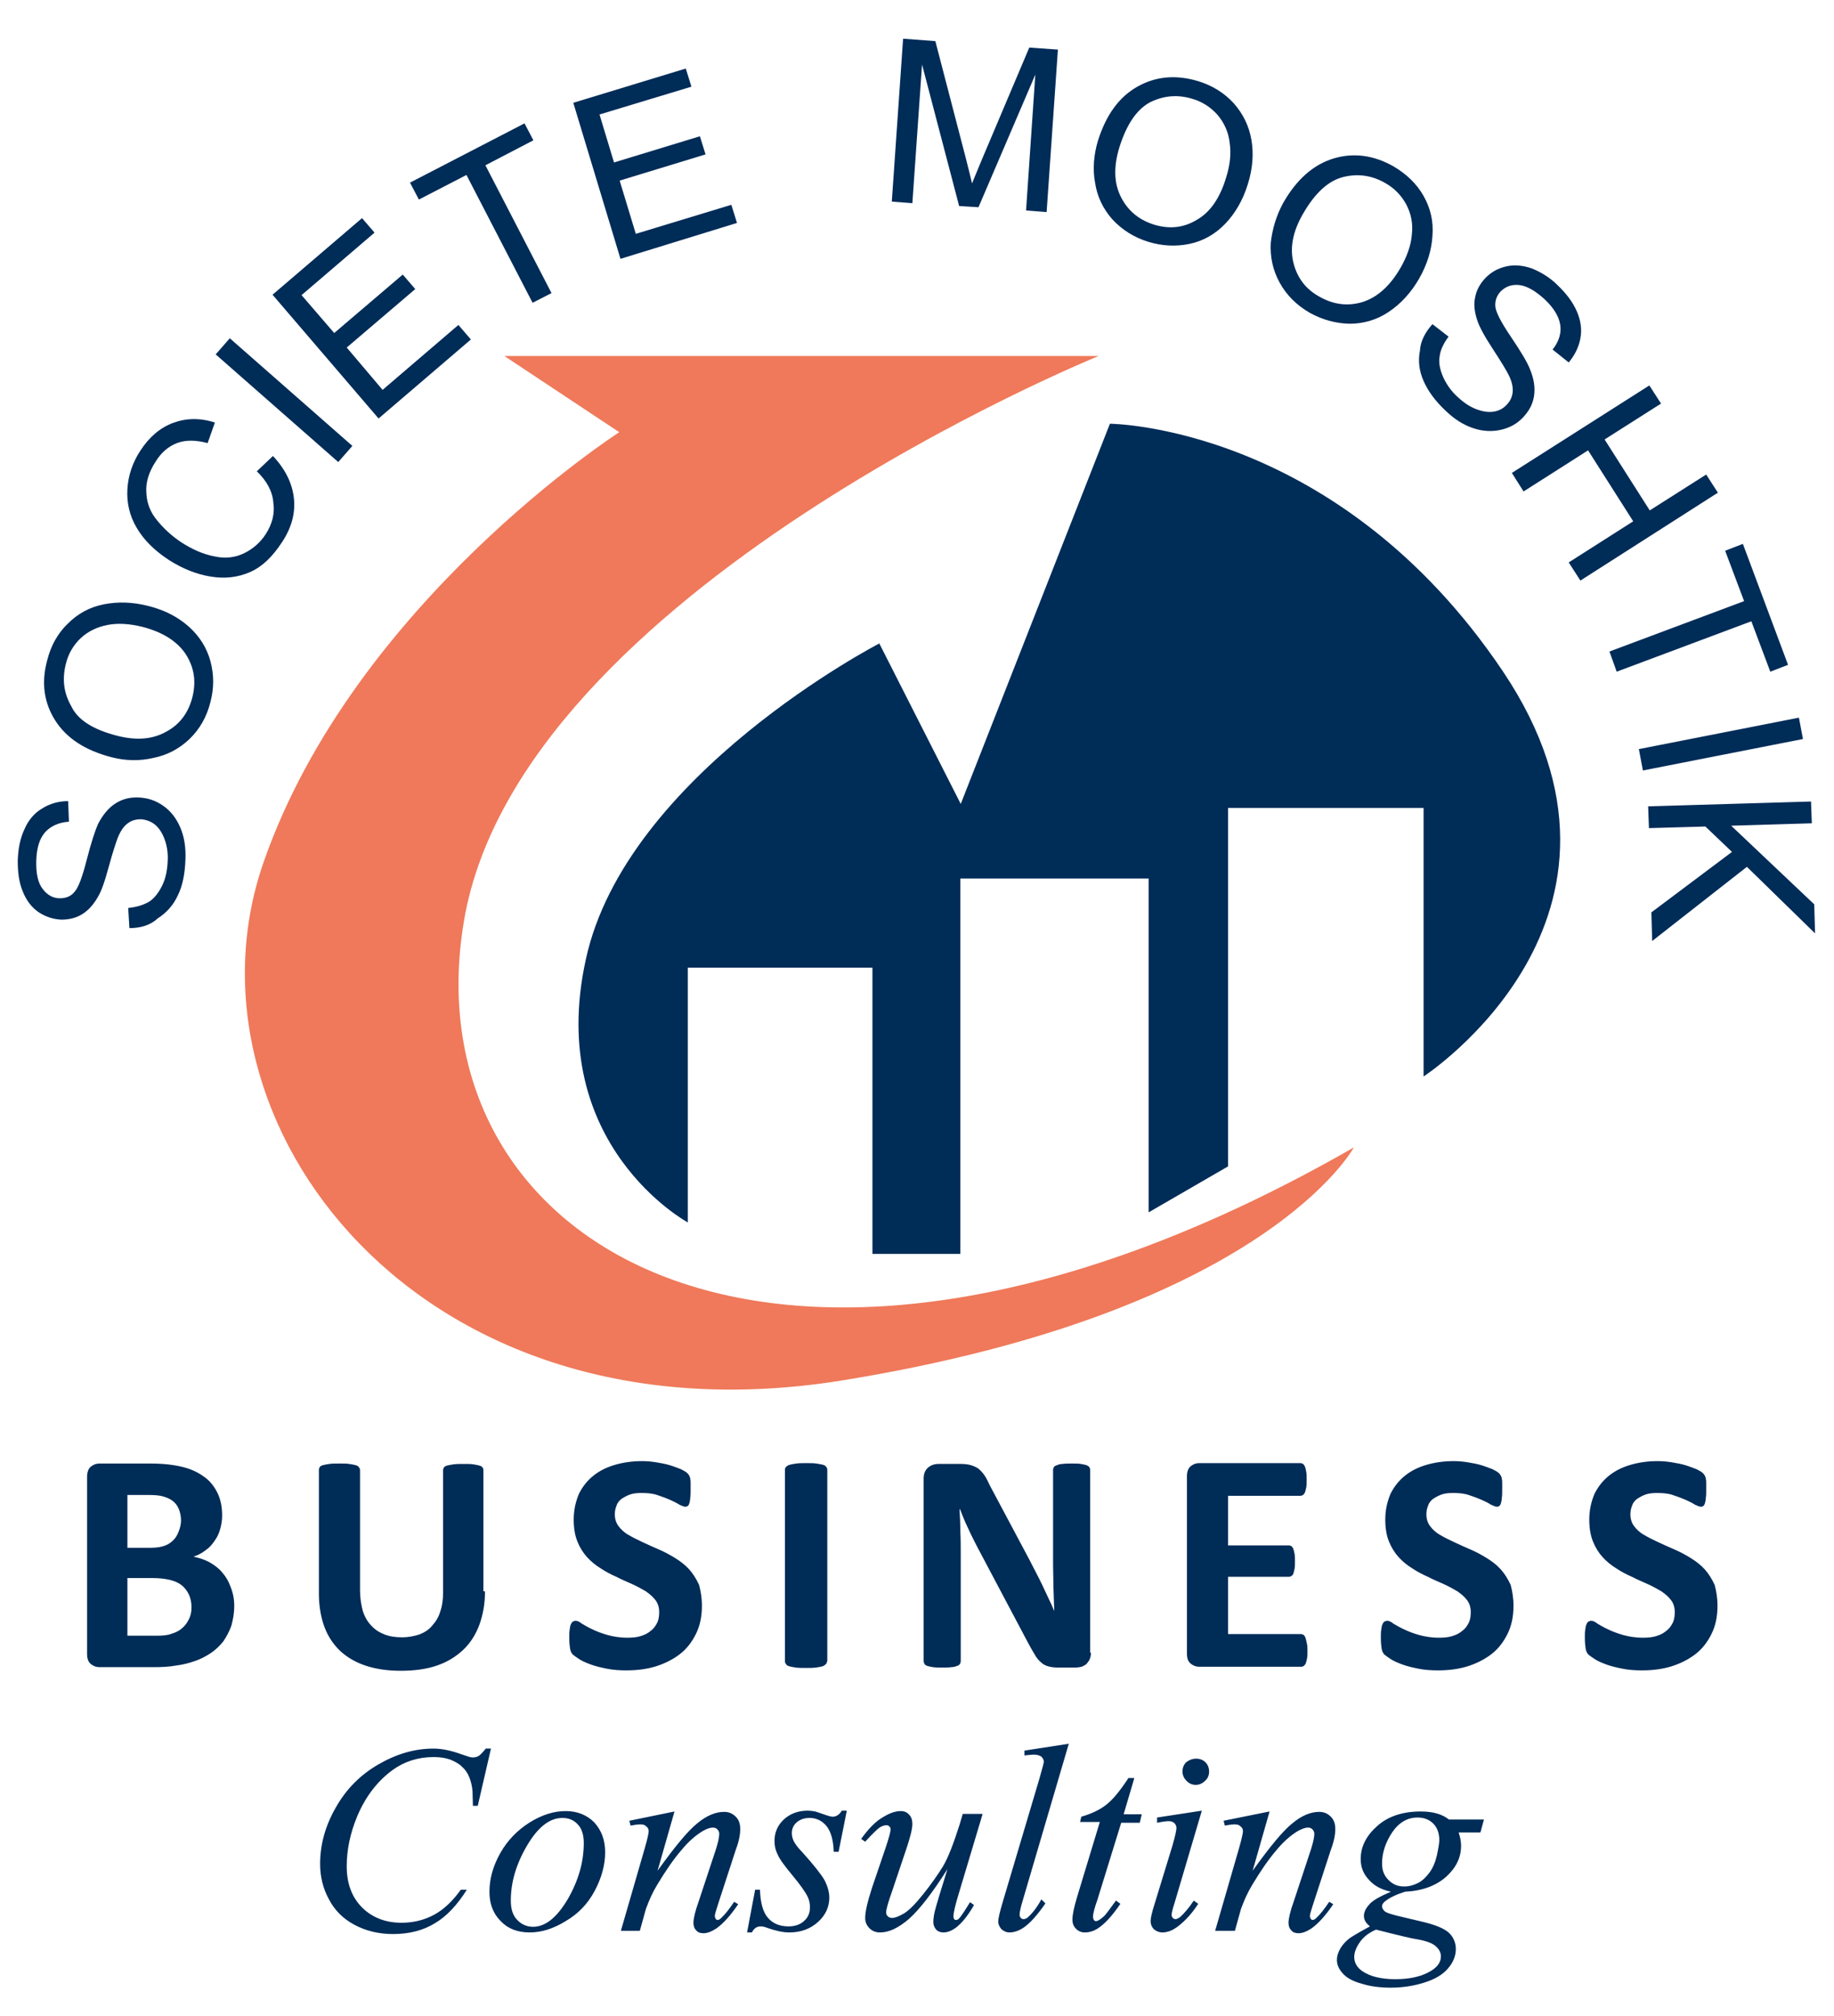
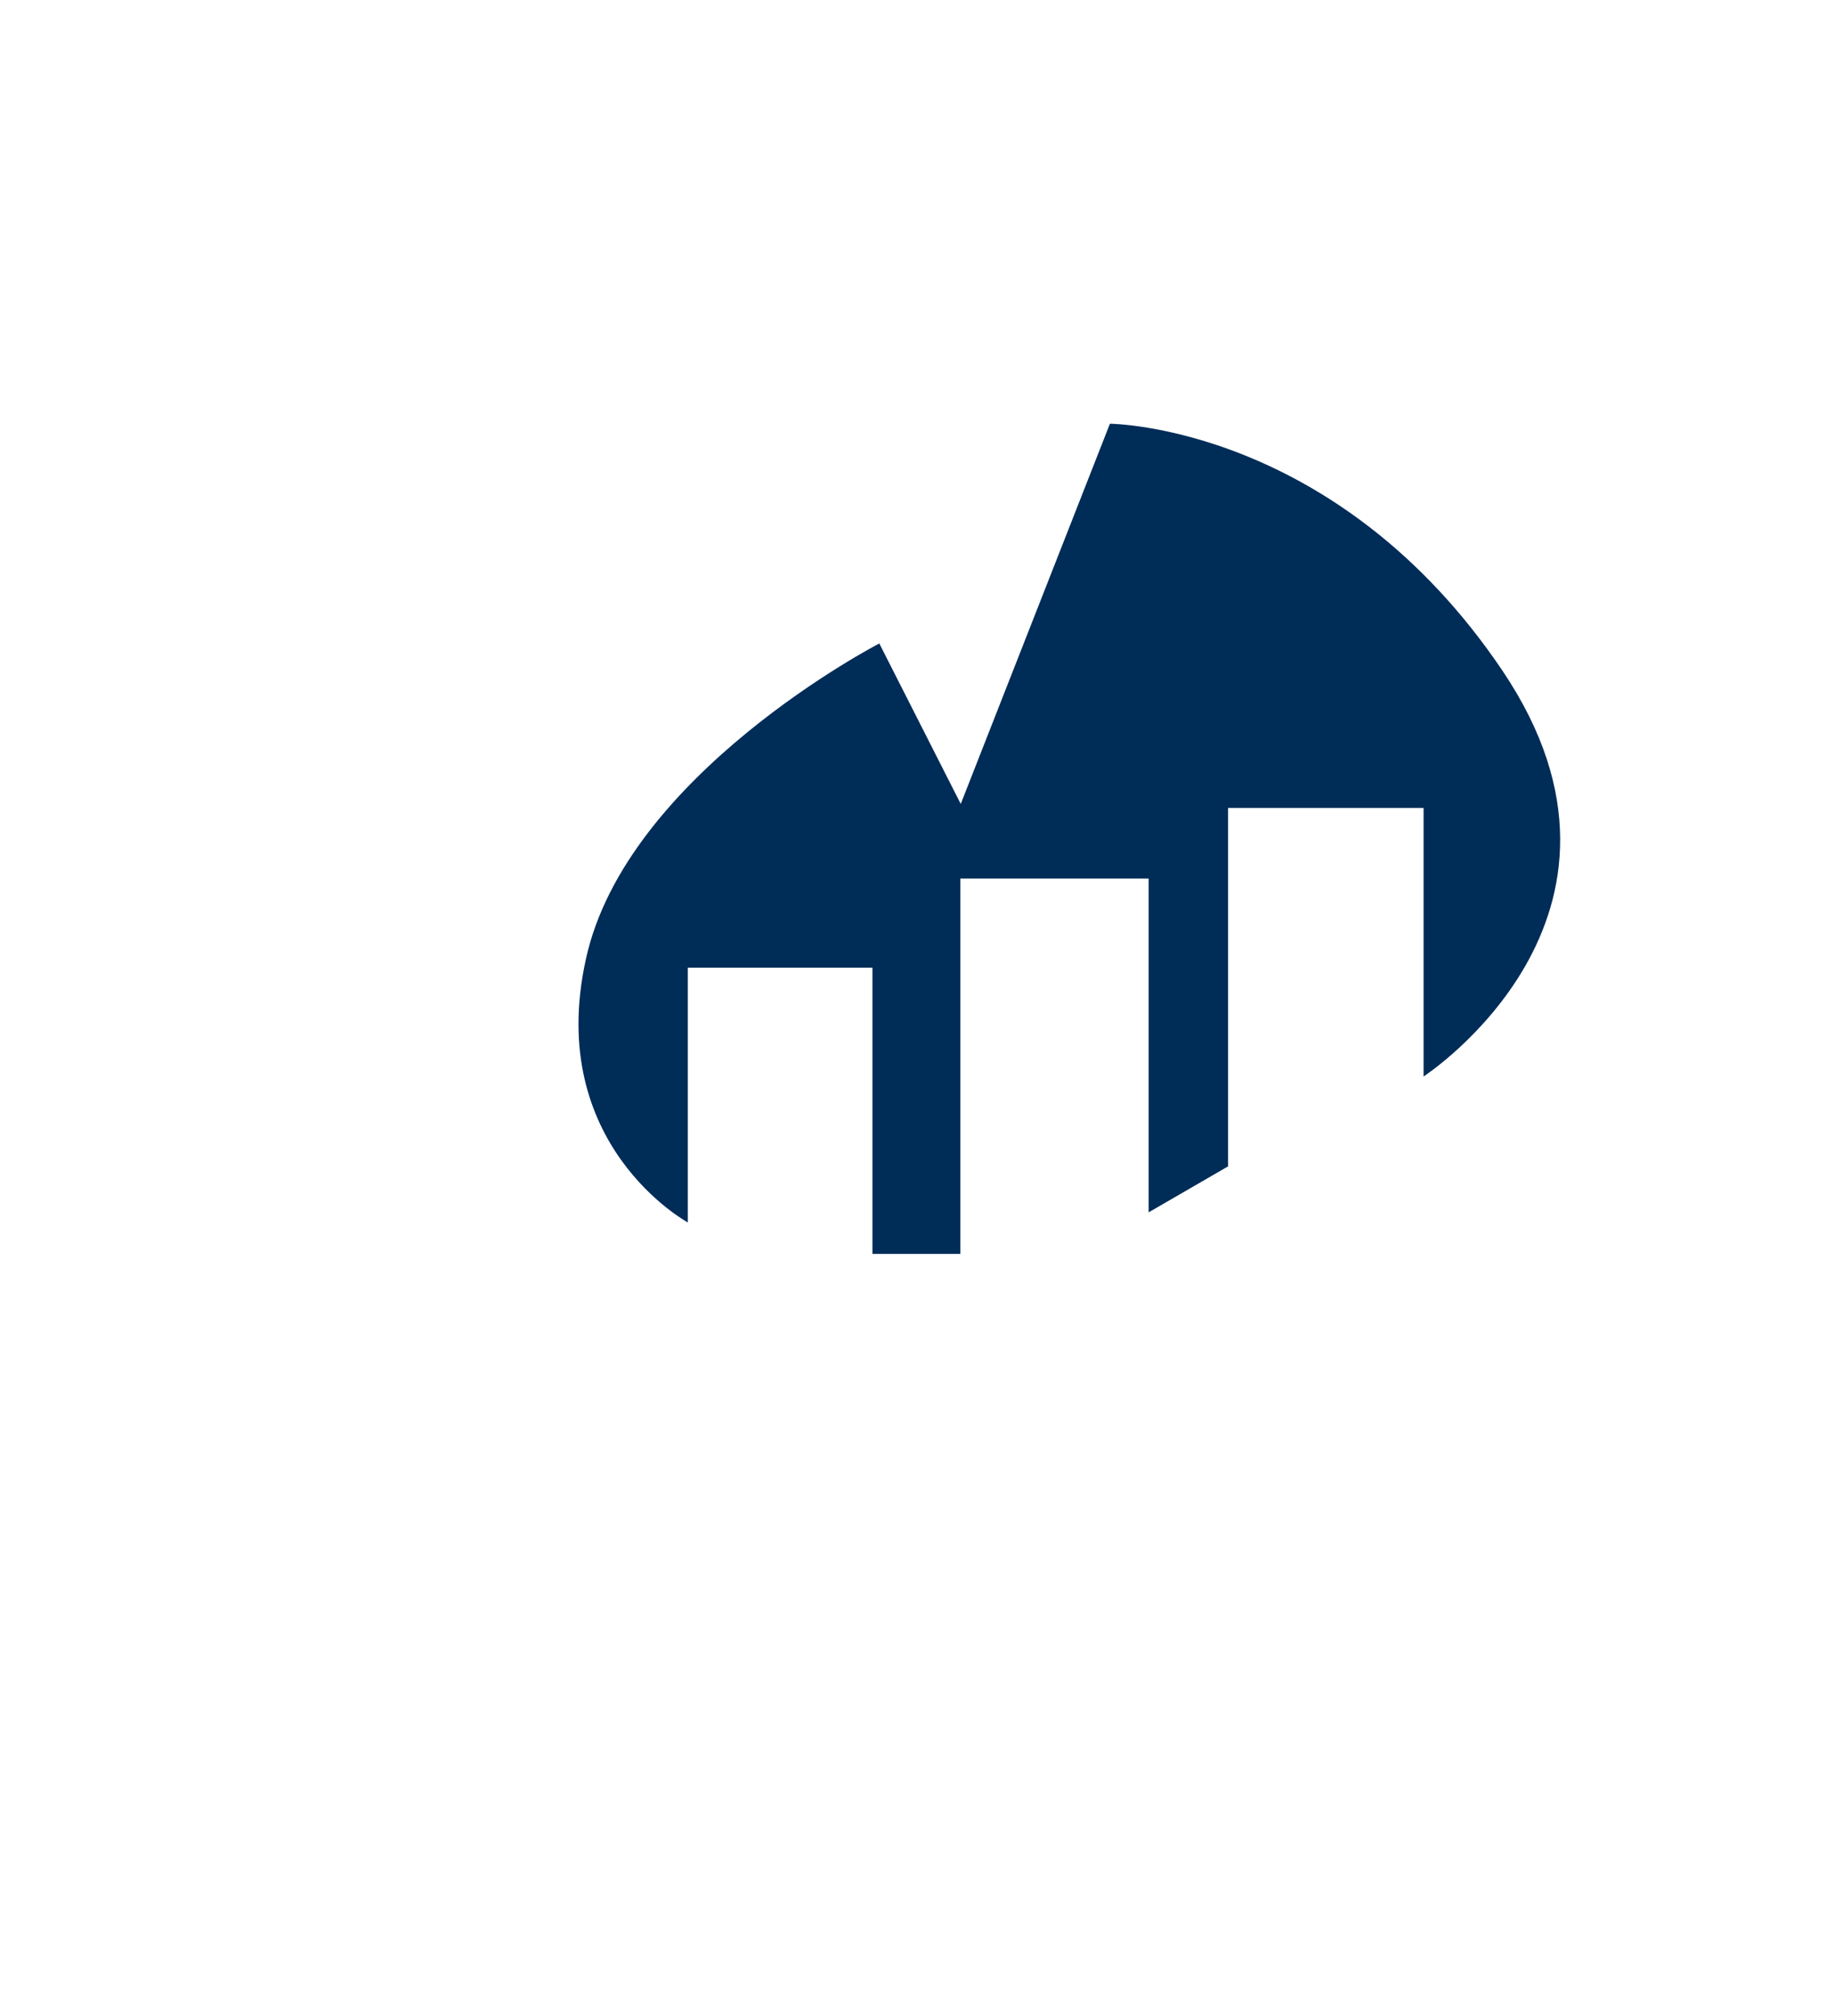
<svg xmlns="http://www.w3.org/2000/svg" version="1.1" id="Layer_1" x="0px" y="0px" viewBox="0 0 454.9 500" style="enable-background:new 0 0 454.9 500;" xml:space="preserve">
  <style type="text/css">
	.st0{fill-rule:evenodd;clip-rule:evenodd;fill:#002C58;}
	.st1{fill-rule:evenodd;clip-rule:evenodd;fill:#EF795A;}
	.st2{fill:#002C58;}
</style>
  <path class="st0" d="M170.6,303.2V240h45.8v71h21.8v-93.1h46.7v82.8l19.7-11.4v-88.9h48.5v66.6c0,0,60.7-39.5,19.6-100.6  c-41.1-61-97.4-61.3-97.4-61.3l-37,94.3l-20.2-39.8c0,0-62.9,32.5-72.8,78.4C135.2,284,170.6,303.2,170.6,303.2" />
-   <path class="st1" d="M125.1,88.3h147.4c0,0-143.5,58.3-157.4,140c-13.9,81.7,79.2,137.5,220.7,56.3c0,0-21.9,40.8-127,57.8  C103.7,359.3,42.9,278.1,65.4,213.8c22.4-64.3,88.2-106.6,88.2-106.6L125.1,88.3z" />
-   <path class="st2" d="M426,398.3c0,2.7-0.5,5-1.5,7c-1,2-2.3,3.7-4,5c-1.7,1.3-3.7,2.3-5.9,3c-2.3,0.7-4.7,1-7.3,1  c-1.7,0-3.3-0.1-4.8-0.4c-1.5-0.3-2.8-0.6-3.9-1c-1.1-0.4-2.1-0.8-2.9-1.3c-0.8-0.5-1.3-0.9-1.7-1.2c-0.3-0.3-0.6-0.8-0.7-1.5  c-0.1-0.6-0.2-1.5-0.2-2.7c0-0.8,0-1.5,0.1-2c0.1-0.5,0.1-1,0.3-1.3c0.1-0.3,0.3-0.6,0.5-0.7c0.2-0.1,0.4-0.2,0.7-0.2  c0.4,0,0.9,0.2,1.5,0.7c0.7,0.4,1.5,0.9,2.6,1.4c1,0.5,2.3,1,3.7,1.4c1.4,0.4,3.1,0.7,5,0.7c1.2,0,2.4-0.1,3.3-0.4  c1-0.3,1.8-0.7,2.5-1.3c0.7-0.5,1.2-1.2,1.6-2c0.4-0.8,0.5-1.7,0.5-2.7c0-1.1-0.3-2.1-0.9-2.9c-0.6-0.8-1.4-1.5-2.4-2.2  c-1-0.6-2.1-1.2-3.4-1.8c-1.3-0.6-2.6-1.1-3.9-1.8c-1.4-0.6-2.7-1.3-3.9-2.1c-1.3-0.8-2.4-1.7-3.4-2.8c-1-1.1-1.8-2.4-2.4-3.9  c-0.6-1.5-0.9-3.3-0.9-5.4c0-2.4,0.5-4.5,1.3-6.4c0.9-1.8,2.1-3.3,3.6-4.5c1.5-1.2,3.3-2.1,5.4-2.7c2.1-0.6,4.3-0.9,6.6-0.9  c1.2,0,2.4,0.1,3.6,0.3c1.2,0.2,2.3,0.4,3.3,0.7c1,0.3,2,0.7,2.8,1c0.8,0.4,1.3,0.7,1.6,1c0.3,0.3,0.4,0.5,0.5,0.7  c0.1,0.2,0.2,0.4,0.2,0.7c0.1,0.3,0.1,0.7,0.1,1.1c0,0.5,0,1,0,1.7c0,0.7,0,1.4-0.1,1.9c0,0.5-0.1,0.9-0.2,1.3  c-0.1,0.3-0.2,0.6-0.4,0.7c-0.2,0.2-0.4,0.2-0.7,0.2c-0.3,0-0.7-0.2-1.4-0.5c-0.6-0.4-1.4-0.8-2.3-1.2c-0.9-0.4-2-0.8-3.2-1.2  c-1.2-0.4-2.5-0.5-3.9-0.5c-1.1,0-2.1,0.1-2.9,0.4c-0.8,0.3-1.5,0.7-2.1,1.1c-0.6,0.5-1,1-1.2,1.7c-0.3,0.7-0.4,1.4-0.4,2.1  c0,1.1,0.3,2.1,0.9,2.9c0.6,0.8,1.4,1.6,2.5,2.2c1,0.6,2.2,1.2,3.5,1.8c1.3,0.6,2.6,1.2,4,1.8c1.4,0.6,2.7,1.3,4,2.1  c1.3,0.8,2.5,1.7,3.5,2.8c1,1.1,1.8,2.4,2.5,3.9C425.7,394.6,426,396.3,426,398.3 M375.4,398.3c0,2.7-0.5,5-1.5,7c-1,2-2.3,3.7-4,5  c-1.7,1.3-3.7,2.3-5.9,3c-2.3,0.7-4.7,1-7.3,1c-1.7,0-3.3-0.1-4.8-0.4c-1.5-0.3-2.8-0.6-3.9-1c-1.1-0.4-2.1-0.8-2.9-1.3  s-1.3-0.9-1.7-1.2c-0.3-0.3-0.6-0.8-0.7-1.5c-0.1-0.6-0.2-1.5-0.2-2.7c0-0.8,0-1.5,0.1-2c0.1-0.5,0.1-1,0.3-1.3  c0.1-0.3,0.3-0.6,0.5-0.7c0.2-0.1,0.4-0.2,0.7-0.2c0.4,0,0.9,0.2,1.5,0.7c0.7,0.4,1.5,0.9,2.6,1.4c1,0.5,2.3,1,3.7,1.4  c1.4,0.4,3.1,0.7,5,0.7c1.2,0,2.4-0.1,3.3-0.4c1-0.3,1.8-0.7,2.5-1.3c0.7-0.5,1.2-1.2,1.6-2c0.4-0.8,0.5-1.7,0.5-2.7  c0-1.1-0.3-2.1-0.9-2.9c-0.6-0.8-1.4-1.5-2.4-2.2c-1-0.6-2.1-1.2-3.4-1.8c-1.3-0.6-2.6-1.1-3.9-1.8c-1.4-0.6-2.7-1.3-3.9-2.1  c-1.3-0.8-2.4-1.7-3.4-2.8c-1-1.1-1.8-2.4-2.4-3.9c-0.6-1.5-0.9-3.3-0.9-5.4c0-2.4,0.5-4.5,1.3-6.4c0.9-1.8,2.1-3.3,3.6-4.5  c1.5-1.2,3.3-2.1,5.4-2.7c2.1-0.6,4.3-0.9,6.6-0.9c1.2,0,2.4,0.1,3.6,0.3c1.2,0.2,2.3,0.4,3.3,0.7c1,0.3,2,0.7,2.8,1  c0.8,0.4,1.3,0.7,1.6,1c0.3,0.3,0.4,0.5,0.5,0.7c0.1,0.2,0.2,0.4,0.2,0.7c0.1,0.3,0.1,0.7,0.1,1.1c0,0.5,0,1,0,1.7  c0,0.7,0,1.4-0.1,1.9c0,0.5-0.1,0.9-0.2,1.3c-0.1,0.3-0.2,0.6-0.4,0.7c-0.2,0.2-0.4,0.2-0.7,0.2c-0.3,0-0.7-0.2-1.4-0.5  c-0.6-0.4-1.4-0.8-2.3-1.2c-0.9-0.4-2-0.8-3.2-1.2c-1.2-0.4-2.5-0.5-3.9-0.5c-1.1,0-2.1,0.1-2.9,0.4c-0.8,0.3-1.5,0.7-2.1,1.1  c-0.6,0.5-1,1-1.2,1.7c-0.3,0.7-0.4,1.4-0.4,2.1c0,1.1,0.3,2.1,0.9,2.9c0.6,0.8,1.4,1.6,2.5,2.2c1,0.6,2.2,1.2,3.5,1.8  c1.3,0.6,2.6,1.2,4,1.8c1.4,0.6,2.7,1.3,4,2.1c1.3,0.8,2.5,1.7,3.5,2.8c1,1.1,1.8,2.4,2.5,3.9C375.1,394.6,375.4,396.3,375.4,398.3z   M324.3,409.4c0,0.8,0,1.4-0.1,1.9c-0.1,0.5-0.2,0.9-0.3,1.2c-0.1,0.3-0.3,0.5-0.5,0.7c-0.2,0.1-0.4,0.2-0.6,0.2h-25.3  c-0.9,0-1.6-0.3-2.2-0.8c-0.6-0.5-0.9-1.3-0.9-2.5v-43.9c0-1.1,0.3-2,0.9-2.5c0.6-0.5,1.3-0.8,2.2-0.8h25.1c0.2,0,0.4,0.1,0.6,0.2  c0.2,0.1,0.3,0.4,0.5,0.7c0.1,0.3,0.2,0.7,0.3,1.3c0.1,0.5,0.1,1.2,0.1,1.9c0,0.7,0,1.3-0.1,1.9c-0.1,0.5-0.2,0.9-0.3,1.2  c-0.1,0.3-0.3,0.5-0.5,0.7c-0.2,0.1-0.4,0.2-0.6,0.2h-18v12.3h15.1c0.2,0,0.5,0.1,0.6,0.2c0.2,0.1,0.4,0.4,0.5,0.7  c0.1,0.3,0.2,0.7,0.3,1.2c0.1,0.5,0.1,1.1,0.1,1.8c0,0.8,0,1.4-0.1,1.9c-0.1,0.5-0.2,0.9-0.3,1.2c-0.1,0.3-0.3,0.5-0.5,0.6  c-0.2,0.1-0.4,0.2-0.6,0.2h-15.1v14.2h18.1c0.2,0,0.5,0.1,0.6,0.2c0.2,0.1,0.4,0.4,0.5,0.7c0.1,0.3,0.2,0.7,0.3,1.2  C324.3,408.1,324.3,408.7,324.3,409.4z M270.6,409.9c0,0.6-0.1,1.1-0.3,1.6c-0.2,0.5-0.5,0.8-0.8,1.2c-0.3,0.3-0.8,0.5-1.2,0.7  c-0.5,0.1-1,0.2-1.5,0.2h-4.4c-0.9,0-1.7-0.1-2.4-0.3c-0.7-0.2-1.3-0.5-1.8-1c-0.6-0.5-1.1-1.1-1.6-2c-0.5-0.8-1.1-1.9-1.8-3.2  l-12.5-23.6c-0.7-1.4-1.5-2.9-2.2-4.5c-0.8-1.6-1.4-3.2-2-4.7H238c0.1,1.9,0.2,3.7,0.2,5.6c0.1,1.8,0.1,3.8,0.1,5.7V412  c0,0.3-0.1,0.5-0.2,0.7c-0.1,0.2-0.4,0.4-0.7,0.5c-0.3,0.1-0.8,0.3-1.4,0.3c-0.6,0.1-1.4,0.1-2.3,0.1c-0.9,0-1.7,0-2.3-0.1  c-0.6-0.1-1.1-0.2-1.4-0.3c-0.3-0.1-0.6-0.3-0.7-0.5c-0.1-0.2-0.2-0.5-0.2-0.7v-45.3c0-1.2,0.4-2.1,1.1-2.7c0.7-0.6,1.6-0.9,2.6-0.9  h5.5c1,0,1.8,0.1,2.5,0.3c0.7,0.2,1.3,0.5,1.8,0.8c0.5,0.4,1,0.9,1.5,1.6c0.5,0.7,0.9,1.5,1.4,2.6l9.8,18.4c0.6,1.1,1.1,2.2,1.7,3.3  c0.6,1.1,1.1,2.2,1.6,3.2c0.5,1.1,1,2.1,1.5,3.2c0.5,1,1,2.1,1.4,3.1h0c-0.1-1.8-0.1-3.7-0.2-5.7c0-2-0.1-3.9-0.1-5.7v-23.6  c0-0.3,0.1-0.5,0.2-0.7c0.1-0.2,0.4-0.4,0.8-0.5c0.4-0.2,0.9-0.3,1.4-0.3c0.6-0.1,1.4-0.1,2.3-0.1c0.9,0,1.6,0,2.2,0.1  c0.6,0.1,1,0.2,1.4,0.3c0.3,0.2,0.6,0.3,0.7,0.5c0.1,0.2,0.2,0.4,0.2,0.7V409.9z M205.1,412.1c0,0.3-0.1,0.5-0.3,0.7  c-0.2,0.2-0.5,0.4-0.8,0.5c-0.4,0.1-0.9,0.2-1.6,0.3c-0.7,0.1-1.5,0.1-2.5,0.1c-1,0-1.8,0-2.5-0.1c-0.7-0.1-1.2-0.2-1.6-0.3  c-0.4-0.1-0.7-0.3-0.8-0.5c-0.2-0.2-0.3-0.5-0.3-0.7v-47.6c0-0.3,0.1-0.5,0.3-0.7c0.2-0.2,0.5-0.4,0.9-0.5c0.4-0.1,0.9-0.2,1.6-0.3  c0.7-0.1,1.5-0.1,2.5-0.1c1,0,1.8,0,2.5,0.1c0.6,0.1,1.2,0.2,1.6,0.3s0.7,0.3,0.8,0.5c0.2,0.2,0.3,0.5,0.3,0.7V412.1z M174.1,398.3  c0,2.7-0.5,5-1.5,7c-1,2-2.3,3.7-4,5c-1.7,1.3-3.7,2.3-5.9,3c-2.3,0.7-4.7,1-7.3,1c-1.7,0-3.3-0.1-4.8-0.4c-1.5-0.3-2.8-0.6-3.9-1  c-1.1-0.4-2.1-0.8-2.9-1.3c-0.8-0.5-1.3-0.9-1.7-1.2c-0.3-0.3-0.6-0.8-0.7-1.5c-0.1-0.6-0.2-1.5-0.2-2.7c0-0.8,0-1.5,0.1-2  c0.1-0.5,0.1-1,0.3-1.3c0.1-0.3,0.3-0.6,0.5-0.7c0.2-0.1,0.4-0.2,0.7-0.2c0.4,0,0.9,0.2,1.5,0.7c0.7,0.4,1.5,0.9,2.6,1.4  c1,0.5,2.3,1,3.7,1.4c1.4,0.4,3.1,0.7,5,0.7c1.2,0,2.4-0.1,3.3-0.4c1-0.3,1.8-0.7,2.5-1.3c0.7-0.5,1.2-1.2,1.6-2  c0.4-0.8,0.5-1.7,0.5-2.7c0-1.1-0.3-2.1-0.9-2.9c-0.6-0.8-1.4-1.5-2.4-2.2c-1-0.6-2.1-1.2-3.4-1.8c-1.3-0.6-2.6-1.1-3.9-1.8  c-1.4-0.6-2.7-1.3-3.9-2.1c-1.3-0.8-2.4-1.7-3.4-2.8c-1-1.1-1.8-2.4-2.4-3.9c-0.6-1.5-0.9-3.3-0.9-5.4c0-2.4,0.5-4.5,1.3-6.4  c0.9-1.8,2.1-3.3,3.6-4.5c1.5-1.2,3.3-2.1,5.4-2.7c2.1-0.6,4.3-0.9,6.6-0.9c1.2,0,2.4,0.1,3.6,0.3c1.2,0.2,2.3,0.4,3.3,0.7  c1,0.3,2,0.7,2.8,1c0.8,0.4,1.3,0.7,1.6,1c0.3,0.3,0.4,0.5,0.5,0.7c0.1,0.2,0.2,0.4,0.2,0.7c0.1,0.3,0.1,0.7,0.1,1.1  c0,0.5,0,1,0,1.7c0,0.7,0,1.4-0.1,1.9c0,0.5-0.1,0.9-0.2,1.3c-0.1,0.3-0.2,0.6-0.4,0.7c-0.2,0.2-0.4,0.2-0.7,0.2  c-0.3,0-0.7-0.2-1.4-0.5c-0.6-0.4-1.4-0.8-2.3-1.2c-0.9-0.4-2-0.8-3.2-1.2c-1.2-0.4-2.5-0.5-3.9-0.5c-1.1,0-2.1,0.1-2.9,0.4  c-0.8,0.3-1.5,0.7-2.1,1.1c-0.6,0.5-1,1-1.2,1.7c-0.3,0.7-0.4,1.4-0.4,2.1c0,1.1,0.3,2.1,0.9,2.9c0.6,0.8,1.4,1.6,2.5,2.2  c1,0.6,2.2,1.2,3.5,1.8c1.3,0.6,2.6,1.2,4,1.8c1.4,0.6,2.7,1.3,4,2.1c1.3,0.8,2.5,1.7,3.5,2.8c1,1.1,1.8,2.4,2.5,3.9  C173.8,394.6,174.1,396.3,174.1,398.3z M120.3,394.7c0,3.1-0.5,5.8-1.4,8.3c-0.9,2.4-2.2,4.5-4,6.2c-1.8,1.7-3.9,3-6.5,3.9  c-2.6,0.9-5.6,1.3-9,1.3c-3.2,0-6-0.4-8.5-1.2c-2.5-0.8-4.6-2-6.4-3.6c-1.7-1.6-3.1-3.6-4-6c-0.9-2.4-1.4-5.2-1.4-8.4v-30.6  c0-0.3,0.1-0.5,0.2-0.7c0.1-0.2,0.4-0.4,0.8-0.5c0.4-0.1,0.9-0.2,1.6-0.3c0.6-0.1,1.5-0.1,2.5-0.1c1,0,1.8,0,2.4,0.1  c0.7,0.1,1.2,0.2,1.6,0.3c0.4,0.1,0.7,0.3,0.8,0.5c0.2,0.2,0.3,0.5,0.3,0.7v29.8c0,2,0.3,3.7,0.7,5.2c0.5,1.5,1.2,2.7,2.1,3.6  c0.9,1,2,1.7,3.3,2.2c1.3,0.5,2.7,0.7,4.3,0.7c1.6,0,3.1-0.3,4.3-0.7c1.3-0.5,2.4-1.2,3.2-2.2c0.9-1,1.6-2.1,2-3.5  c0.5-1.4,0.7-3,0.7-4.7v-30.3c0-0.3,0.1-0.5,0.2-0.7c0.1-0.2,0.4-0.4,0.8-0.5s0.9-0.2,1.6-0.3c0.7-0.1,1.5-0.1,2.5-0.1  s1.8,0,2.4,0.1c0.6,0.1,1.2,0.2,1.5,0.3c0.4,0.1,0.7,0.3,0.8,0.5c0.2,0.2,0.2,0.5,0.2,0.7V394.7z M47.5,398.7c0-1.2-0.2-2.2-0.6-3.1  c-0.4-0.9-1-1.7-1.7-2.3c-0.7-0.6-1.7-1.1-2.9-1.4c-1.2-0.3-2.7-0.5-4.6-0.5h-6.1v14.3h7.4c1.4,0,2.6-0.1,3.6-0.5  c1-0.3,1.8-0.7,2.5-1.3c0.7-0.6,1.3-1.3,1.7-2.2C47.3,400.8,47.5,399.8,47.5,398.7z M44.9,377.1c0-1-0.2-1.9-0.5-2.7  c-0.3-0.8-0.8-1.5-1.4-2c-0.6-0.5-1.4-0.9-2.4-1.2c-0.9-0.3-2.2-0.4-3.8-0.4h-5.2v13.1h5.7c1.5,0,2.7-0.2,3.5-0.5  c0.9-0.3,1.6-0.8,2.2-1.4c0.6-0.6,1-1.3,1.3-2.1C44.7,378.9,44.9,378,44.9,377.1z M58.1,398.3c0,1.8-0.3,3.4-0.7,4.9  c-0.5,1.4-1.2,2.7-2,3.9c-0.9,1.1-1.9,2.1-3.1,2.9c-1.2,0.8-2.5,1.5-4,2c-1.4,0.5-3,0.9-4.6,1.1c-1.6,0.3-3.5,0.4-5.5,0.4H24.7  c-0.9,0-1.6-0.3-2.2-0.8c-0.6-0.5-0.9-1.3-0.9-2.5v-43.9c0-1.1,0.3-2,0.9-2.5c0.6-0.5,1.3-0.8,2.2-0.8h12.6c3.1,0,5.7,0.3,7.8,0.8  c2.1,0.5,3.9,1.3,5.4,2.4c1.5,1,2.6,2.4,3.4,4c0.8,1.6,1.2,3.5,1.2,5.7c0,1.2-0.2,2.4-0.5,3.4c-0.3,1.1-0.8,2.1-1.4,2.9  c-0.6,0.9-1.3,1.7-2.2,2.3c-0.9,0.7-1.8,1.2-3,1.6c1.4,0.3,2.7,0.7,4,1.4c1.2,0.7,2.3,1.5,3.1,2.5c0.9,1,1.6,2.2,2.1,3.6  C57.8,395.1,58.1,396.6,58.1,398.3z" />
-   <path class="st2" d="M341.3,478.6c-1.8,0.8-3.1,1.8-4,3.1c-0.9,1.3-1.4,2.5-1.4,3.7c0,1.4,0.7,2.6,2,3.5c1.9,1.3,4.6,2,8.2,2  c3.1,0,5.8-0.5,8-1.6c2.2-1.1,3.3-2.4,3.3-4.1c0-0.8-0.4-1.7-1.2-2.4c-0.8-0.8-2.4-1.4-4.7-1.8C350.1,480.8,346.8,480,341.3,478.6   M357,456.4c0-1.7-0.5-3.1-1.5-4.1c-1-1-2.3-1.5-3.9-1.5c-2.5,0-4.6,1.2-6.3,3.7c-1.6,2.4-2.5,5-2.5,7.7c0,1.7,0.5,3,1.6,4.1  c1.1,1.1,2.3,1.6,3.9,1.6c1.2,0,2.3-0.3,3.5-0.9c1.1-0.6,2-1.5,2.8-2.6c0.8-1.1,1.4-2.5,1.8-4.2C356.8,458.3,357,457.1,357,456.4z   M368.1,451.2l-0.9,3.3h-5.4c0.4,1.2,0.6,2.3,0.6,3.3c0,2.9-1.2,5.4-3.7,7.7c-2.5,2.2-5.9,3.5-10.2,3.7c-2.2,0.7-3.9,1.5-5.1,2.5  c-0.4,0.4-0.6,0.7-0.6,1.1c0,0.4,0.2,0.8,0.6,1.2c0.4,0.4,1.4,0.7,2.9,1.1l6.3,1.5c3.5,0.8,5.8,1.8,6.9,2.9c1.1,1.1,1.6,2.5,1.6,3.9  c0,1.8-0.7,3.4-2,4.9c-1.3,1.5-3.2,2.6-5.7,3.4c-2.5,0.8-5.3,1.3-8.4,1.3c-2.7,0-5.1-0.3-7.3-1c-2.2-0.6-3.8-1.5-4.7-2.6  c-1-1.1-1.4-2.2-1.4-3.3c0-0.9,0.3-1.9,0.9-2.9c0.6-1,1.4-1.8,2.3-2.5c0.6-0.4,2.2-1.4,5-2.9c-1-0.8-1.5-1.6-1.5-2.6  c0-0.9,0.4-1.8,1.3-2.8c0.8-1,2.6-2,5.4-3.2c-2.3-0.5-4.1-1.4-5.5-3c-1.4-1.5-2-3.2-2-5.1c0-3.1,1.4-5.8,4.1-8.2  c2.7-2.4,6.3-3.6,10.8-3.6c1.6,0,3,0.2,4,0.5c1.1,0.3,2.1,0.8,3,1.5H368.1z M314.9,449.3l-4.2,14.7c4.3-6,7.6-10,9.9-11.8  c2.3-1.9,4.5-2.8,6.6-2.8c1.2,0,2.1,0.4,2.9,1.2c0.8,0.8,1.1,1.8,1.1,3.1c0,1.3-0.3,3-1.1,5.1l-4.4,13.5c-0.5,1.6-0.8,2.5-0.8,2.9  c0,0.3,0.1,0.5,0.2,0.7c0.1,0.2,0.3,0.3,0.5,0.3c0.2,0,0.5-0.1,0.8-0.4c1-0.9,2.1-2.3,3.3-4.1l1,0.6c-1.9,2.8-3.7,4.8-5.4,6  c-1.2,0.8-2.3,1.2-3.2,1.2c-0.8,0-1.4-0.2-1.8-0.7c-0.5-0.5-0.7-1.1-0.7-1.9c0-1,0.4-2.8,1.3-5.3l4.3-13c0.5-1.6,0.8-2.9,0.8-3.8  c0-0.4-0.2-0.8-0.5-1.1c-0.3-0.3-0.7-0.4-1.1-0.4c-0.7,0-1.4,0.3-2.4,0.8c-1.7,1-3.6,2.6-5.4,4.8c-1.9,2.2-3.9,5.1-6,8.6  c-1.1,1.8-2,3.8-2.8,6l-1.5,5.4h-4.9l5.9-20.4c0.7-2.4,1-3.9,1-4.3c0-0.5-0.2-0.9-0.6-1.2c-0.4-0.4-0.8-0.5-1.4-0.5  c-0.3,0-0.7,0-1.3,0.1l-1.2,0.2l-0.3-1.2L314.9,449.3z M298.1,449.1l-6.8,23c-0.5,1.5-0.7,2.5-0.7,2.8c0,0.3,0.1,0.6,0.3,0.8  c0.2,0.2,0.4,0.3,0.7,0.3c0.3,0,0.6-0.2,1.1-0.5c1.1-1,2.2-2.3,3.4-4.1l1.1,0.8c-1.4,2.2-3.1,4.1-4.9,5.5c-1.4,1.1-2.7,1.6-4,1.6  c-0.8,0-1.5-0.3-2.1-0.8c-0.5-0.5-0.8-1.2-0.8-2c0-0.8,0.3-2.1,0.9-4l4.5-14.7c0.7-2.4,1-3.9,1-4.4c0-0.5-0.2-0.9-0.5-1.2  c-0.3-0.3-0.8-0.5-1.4-0.5c-0.5,0-1.5,0.1-2.9,0.4v-1.3L298.1,449.1z M296.7,436.2c0.9,0,1.7,0.3,2.3,0.9c0.6,0.6,0.9,1.4,0.9,2.3  c0,0.9-0.3,1.7-1,2.3c-0.6,0.6-1.4,1-2.3,1c-0.9,0-1.6-0.3-2.3-1c-0.6-0.6-1-1.4-1-2.3c0-0.9,0.3-1.7,0.9-2.3  C295,436.5,295.8,436.2,296.7,436.2z M281.3,441.2l-2.6,8.8h4.5l-0.5,2.1h-4.6l-5.9,19.1c-0.8,2.2-1.1,3.6-1.1,4.2  c0,0.3,0.1,0.6,0.2,0.8c0.2,0.2,0.3,0.3,0.5,0.3c0.5,0,1.1-0.4,1.9-1.1c0.5-0.4,1.5-1.8,3.1-4l1.1,0.8c-1.9,2.8-3.7,4.8-5.3,5.9  c-1.1,0.8-2.3,1.2-3.5,1.2c-0.9,0-1.6-0.3-2.2-0.9c-0.6-0.6-0.9-1.3-0.9-2.3c0-1.2,0.4-3,1.1-5.4l5.7-18.8h-4.9l0.3-1.3  c2.4-0.7,4.4-1.6,6.1-2.9c1.7-1.3,3.5-3.5,5.6-6.7H281.3z M265.1,432.5l-11.4,38.8c-0.6,1.9-0.8,3.1-0.8,3.6c0,0.3,0.1,0.6,0.3,0.8  c0.2,0.2,0.4,0.3,0.7,0.3c0.4,0,0.8-0.2,1.2-0.6c1-0.9,2.1-2.3,3.2-4.3l1,1c-2,2.9-3.8,4.9-5.4,6c-1.2,0.8-2.4,1.2-3.5,1.2  c-0.8,0-1.4-0.3-2-0.8c-0.5-0.6-0.8-1.2-0.8-1.9c0-0.8,0.4-2.4,1.1-4.8l9.1-30.6c0.7-2.5,1.1-3.9,1.1-4.2c0-0.5-0.2-0.9-0.6-1.3  c-0.4-0.3-1.1-0.5-1.9-0.5c-0.5,0-1.3,0.1-2.3,0.2v-1.2L265.1,432.5z M243.7,450l-5.9,19.7c-0.9,2.9-1.3,4.8-1.3,5.5  c0,0.4,0,0.6,0.2,0.8c0.1,0.2,0.3,0.2,0.4,0.2c0.3,0,0.6-0.1,0.9-0.5c0.3-0.3,1.2-1.6,2.6-3.9l1,0.7c-1.5,2.6-3,4.5-4.6,5.7  c-1,0.7-2,1.1-3,1.1c-0.7,0-1.3-0.2-1.8-0.7c-0.4-0.5-0.7-1.1-0.7-1.8c0-0.7,0.1-1.7,0.4-2.9c0.4-1.5,1.4-4.9,3.1-10.3  c-3.8,6-7,10.1-9.6,12.4c-2.6,2.2-4.9,3.3-7.1,3.3c-1,0-1.9-0.3-2.6-1c-0.7-0.7-1.1-1.5-1.1-2.6c0-1.6,0.6-4.1,1.7-7.5l3.4-10  c0.8-2.4,1.2-3.9,1.2-4.5c0-0.3-0.1-0.5-0.3-0.7c-0.2-0.2-0.5-0.3-0.7-0.3c-0.5,0-1.1,0.2-1.6,0.5c-0.5,0.3-1.8,1.5-3.7,3.6l-1-0.7  c1.8-2.5,3.6-4.4,5.6-5.5c1.5-0.9,2.9-1.4,4.2-1.4c0.9,0,1.6,0.3,2.1,0.9c0.6,0.6,0.8,1.4,0.8,2.3c0,1.2-0.5,3.2-1.5,6.2l-3.5,10.4  c-1,2.8-1.5,4.6-1.5,5.3c0,0.4,0.1,0.7,0.4,1c0.3,0.3,0.7,0.4,1.1,0.4c0.7,0,1.7-0.4,2.9-1.1c1.2-0.7,2.8-2.3,4.8-4.8  c2-2.5,3.6-4.8,4.9-6.9c1.3-2.2,2.6-5.6,4.1-10.3l0.8-2.7H243.7z M210,449.3l-2,10h-1.2c-0.1-2.9-0.7-5-1.8-6.4  c-1.1-1.3-2.5-2-4.2-2c-1.3,0-2.4,0.4-3.2,1.1c-0.8,0.7-1.2,1.6-1.2,2.7c0,0.7,0.2,1.4,0.5,2c0.3,0.6,1,1.6,2.1,2.7  c2.8,3.1,4.6,5.4,5.5,6.9c0.8,1.6,1.2,3,1.2,4.4c0,2.2-0.9,4.3-2.8,6c-1.9,1.7-4.2,2.6-7.1,2.6c-1.6,0-3.4-0.4-5.4-1.1  c-0.7-0.3-1.3-0.4-1.7-0.4c-1,0-1.7,0.5-2.2,1.5h-1.2l2-10.6h1.2c0.1,3.3,0.8,5.7,2,7c1.2,1.4,2.9,2.1,5.1,2.1c1.6,0,3-0.5,3.9-1.4  c1-0.9,1.4-2,1.4-3.4c0-0.9-0.2-1.7-0.5-2.4c-0.6-1.3-1.9-3.1-3.8-5.4c-1.9-2.3-3.2-4-3.7-5.2c-0.6-1.2-0.8-2.3-0.8-3.4  c0-2.1,0.8-3.9,2.3-5.3c1.5-1.4,3.5-2.2,5.9-2.2c0.7,0,1.3,0.1,1.9,0.2c0.3,0.1,1,0.3,2.1,0.7c1.1,0.4,1.9,0.6,2.2,0.6  c0.9,0,1.7-0.5,2.3-1.5H210z M167.3,449.3l-4.2,14.7c4.3-6,7.6-10,9.9-11.8c2.3-1.9,4.5-2.8,6.6-2.8c1.2,0,2.1,0.4,2.9,1.2  c0.8,0.8,1.1,1.8,1.1,3.1c0,1.3-0.3,3-1.1,5.1l-4.4,13.5c-0.5,1.6-0.8,2.5-0.8,2.9c0,0.3,0.1,0.5,0.2,0.7c0.1,0.2,0.3,0.3,0.5,0.3  c0.2,0,0.5-0.1,0.8-0.4c1-0.9,2.1-2.3,3.3-4.1l1,0.6c-1.9,2.8-3.7,4.8-5.4,6c-1.2,0.8-2.3,1.2-3.2,1.2c-0.8,0-1.4-0.2-1.8-0.7  c-0.5-0.5-0.7-1.1-0.7-1.9c0-1,0.4-2.8,1.3-5.3l4.3-13c0.5-1.6,0.8-2.9,0.8-3.8c0-0.4-0.2-0.8-0.5-1.1c-0.3-0.3-0.7-0.4-1.1-0.4  c-0.7,0-1.5,0.3-2.4,0.8c-1.7,1-3.6,2.6-5.4,4.8c-1.9,2.2-3.9,5.1-6,8.6c-1.1,1.8-2,3.8-2.8,6l-1.5,5.4H154l5.9-20.4  c0.7-2.4,1-3.9,1-4.3c0-0.5-0.2-0.9-0.6-1.2c-0.4-0.4-0.8-0.5-1.4-0.5c-0.3,0-0.7,0-1.3,0.1l-1.2,0.2l-0.3-1.2L167.3,449.3z   M144.8,457.1c0-2-0.5-3.6-1.5-4.6c-1-1.1-2.3-1.6-3.8-1.6c-3.2,0-6.1,2.3-8.8,6.9c-2.7,4.6-4,9.1-4,13.6c0,2.1,0.5,3.7,1.6,4.8  c1,1.1,2.4,1.7,3.9,1.7c3.1,0,5.9-2.3,8.6-6.8C143.5,466.4,144.8,461.8,144.8,457.1z M150.1,459.4c0,3.2-0.9,6.4-2.6,9.6  c-1.7,3.2-4.1,5.7-7.2,7.5c-3.1,1.9-6,2.8-8.9,2.8c-3,0-5.4-0.9-7.2-2.8c-1.9-1.9-2.8-4.3-2.8-7.3c0-3.2,0.9-6.4,2.7-9.6  c1.8-3.2,4.3-5.7,7.3-7.6c3.1-1.9,6-2.8,8.9-2.8c2.8,0,5.2,0.9,7.1,2.8C149.2,454,150.1,456.4,150.1,459.4z M121.8,433.6l-3.3,14.3  h-1.2l-0.1-3.6c-0.1-1.3-0.4-2.5-0.8-3.5c-0.4-1-1-1.9-1.8-2.6c-0.8-0.8-1.8-1.3-3-1.8c-1.2-0.4-2.5-0.6-4-0.6  c-3.9,0-7.3,1.1-10.2,3.2c-3.7,2.7-6.7,6.5-8.8,11.5c-1.7,4.1-2.6,8.2-2.6,12.4c0,4.3,1.3,7.7,3.8,10.2c2.5,2.5,5.8,3.8,9.8,3.8  c3,0,5.7-0.7,8.1-2c2.4-1.3,4.6-3.4,6.6-6.2h1.5c-2.4,3.8-5,6.6-7.9,8.3c-2.9,1.8-6.4,2.7-10.4,2.7c-3.6,0-6.8-0.8-9.6-2.3  c-2.8-1.5-4.9-3.6-6.3-6.3c-1.5-2.7-2.2-5.7-2.2-8.8c0-4.8,1.3-9.5,3.9-14c2.6-4.6,6.1-8.1,10.6-10.7c4.5-2.6,9-3.9,13.6-3.9  c2.1,0,4.5,0.5,7.2,1.5c1.2,0.4,2,0.7,2.5,0.7c0.5,0,1-0.1,1.4-0.3c0.4-0.2,1-0.8,1.9-1.9H121.8z" />
-   <path class="st2" d="M408.8,200l40.4-1.2l0.2,5.4l-20,0.6l20.6,19.5l0.2,7.2L433.3,215l-23.5,18.4l-0.2-7.1l20-15L423,205l-14,0.4  L408.8,200z M406.5,185.8l39.7-7.8l1,5.3l-39.7,7.8L406.5,185.8z M399.2,161.6l33.4-12.5l-4.7-12.5l4.4-1.7l11.2,30l-4.4,1.7  l-4.7-12.5l-33.4,12.5L399.2,161.6z M375,117.3l34.1-21.7l2.9,4.5l-14,8.9l11.2,17.6l14-8.9l2.9,4.5L392,144l-2.9-4.5l16-10.2  l-11.2-17.6l-16,10.2L375,117.3z M355.3,80.4l4,3.1c-1.2,1.6-2,3.2-2.2,4.8c-0.3,1.5,0,3.2,0.8,5.1c0.8,1.8,2,3.6,3.7,5.1  c1.5,1.4,3,2.4,4.6,3c1.6,0.6,3,0.8,4.3,0.6c1.3-0.2,2.4-0.8,3.2-1.7c0.9-0.9,1.4-2,1.5-3.2c0.1-1.2-0.2-2.6-1-4.2  c-0.5-1-1.8-3.2-3.9-6.4c-2.1-3.2-3.4-5.6-3.9-7.2c-0.7-2.1-0.9-4-0.5-5.7c0.3-1.7,1.2-3.3,2.4-4.6c1.4-1.5,3.1-2.5,5.2-3  c2.1-0.5,4.2-0.3,6.5,0.5c2.2,0.9,4.4,2.2,6.3,4.1c2.2,2.1,3.8,4.2,4.8,6.5c1,2.3,1.3,4.5,0.9,6.7c-0.4,2.2-1.4,4.2-2.9,6l-4-3.2  c1.6-2,2.2-4.1,1.9-6.1c-0.3-2-1.5-4.1-3.8-6.3c-2.4-2.2-4.5-3.4-6.4-3.6c-1.9-0.2-3.4,0.4-4.6,1.6c-1,1.1-1.4,2.3-1.3,3.7  c0.1,1.4,1.4,3.9,3.9,7.6c2.5,3.7,4.1,6.4,4.7,8c1,2.4,1.3,4.6,1,6.6c-0.3,2-1.2,3.7-2.7,5.3c-1.5,1.6-3.3,2.6-5.5,3.1  c-2.2,0.5-4.5,0.4-6.9-0.4c-2.4-0.8-4.6-2.2-6.7-4.2c-2.7-2.5-4.5-5-5.6-7.5c-1.1-2.5-1.4-5-0.9-7.5  C352.3,84.7,353.5,82.4,355.3,80.4z M323.1,53.2c-2.4,4.2-3.2,8.2-2.3,11.9c0.9,3.7,3,6.6,6.5,8.5c3.5,2,7.1,2.4,10.7,1.3  c3.7-1.2,6.8-4,9.4-8.5c1.6-2.8,2.6-5.6,2.8-8.3c0.3-2.7-0.2-5.1-1.4-7.4c-1.2-2.2-2.9-4-5.2-5.3c-3.3-1.9-6.8-2.4-10.4-1.5  C329.5,44.8,326.1,47.9,323.1,53.2z M318.3,50.3c3.3-5.8,7.5-9.5,12.5-11c5-1.5,10-0.8,14.9,2c3.2,1.9,5.7,4.3,7.4,7.3  c1.7,3,2.5,6.3,2.2,9.9c-0.2,3.5-1.3,7.1-3.3,10.6c-2,3.5-4.6,6.3-7.6,8.3c-3,2-6.3,2.9-9.7,2.9c-3.5-0.1-6.7-1-9.8-2.7  c-3.3-1.9-5.8-4.4-7.5-7.5c-1.7-3.1-2.4-6.4-2.2-9.9C315.6,56.7,316.6,53.4,318.3,50.3z M277.6,36.7c-1.4,4.7-1.3,8.7,0.4,12.1  c1.7,3.4,4.4,5.7,8.2,6.9c3.9,1.2,7.4,0.8,10.7-1.2c3.3-1.9,5.7-5.4,7.2-10.4c1-3.1,1.3-6,0.9-8.7c-0.3-2.7-1.4-5-3-6.9  c-1.7-1.9-3.8-3.3-6.3-4c-3.6-1.1-7.1-0.8-10.5,0.9C281.9,27.2,279.4,30.9,277.6,36.7z M272.3,35c2-6.4,5.2-10.9,9.8-13.5  c4.6-2.6,9.6-3,15-1.4c3.6,1.1,6.5,2.9,8.9,5.5c2.3,2.6,3.8,5.6,4.4,9.1c0.6,3.5,0.3,7.2-0.9,11c-1.2,3.9-3.1,7.2-5.6,9.8  c-2.5,2.6-5.5,4.3-8.9,5c-3.4,0.7-6.8,0.5-10.1-0.5c-3.6-1.1-6.6-3-9-5.6c-2.3-2.6-3.8-5.7-4.3-9.2C271,41.9,271.3,38.4,272.3,35z   M221.2,50L224,9.6l8,0.6l7.6,29.2c0.7,2.7,1.2,4.8,1.5,6.1c0.6-1.4,1.4-3.5,2.6-6.3l11.6-27.4l7.1,0.5l-2.8,40.3l-5.1-0.4l2.3-33.7  l-14.1,32.9l-4.8-0.3L228.7,16l-2.4,34.4L221.2,50z M153.9,64.2l-11.7-38.7l27.9-8.5l1.4,4.5l-22.8,6.9l3.6,11.9l21.3-6.5l1.4,4.5  l-21.3,6.5l4,13.2l23.7-7.2l1.4,4.5L153.9,64.2z M132.1,75.1l-16.4-31.7l-11.8,6.1l-2.2-4.2l28.4-14.7l2.2,4.2L120.4,41l16.4,31.7  L132.1,75.1z M93.9,103.8L67.6,73.1l22.2-19l3.1,3.6L74.8,73.2l8.1,9.4l17-14.5l3.1,3.6l-17,14.5l8.9,10.5l18.8-16.1l3.1,3.6  L93.9,103.8z M83.9,114.6L53.5,87.9l3.5-4l30.4,26.7L83.9,114.6z M63.7,116.9l4-3.8c3.1,3.3,4.8,6.8,5.2,10.5  c0.4,3.7-0.6,7.3-2.9,10.8c-2.4,3.7-5,6.2-8,7.5c-3,1.3-6.2,1.7-9.8,1.1c-3.6-0.6-7-2-10.3-4.1c-3.5-2.3-6.2-4.9-8-8  c-1.8-3-2.5-6.3-2.3-9.6c0.2-3.4,1.3-6.6,3.2-9.5c2.2-3.4,4.9-5.7,8.1-6.9c3.2-1.2,6.7-1.3,10.4-0.1l-1.8,5.1c-3-0.8-5.5-0.8-7.6,0  c-2.1,0.8-3.9,2.3-5.3,4.6c-1.7,2.6-2.5,5.2-2.3,7.7c0.1,2.6,1,4.9,2.7,6.9c1.7,2.1,3.6,3.8,5.8,5.3c2.9,1.9,5.7,3.1,8.4,3.6  c2.7,0.6,5.1,0.3,7.4-0.8c2.2-1.1,4-2.7,5.3-4.7c1.6-2.5,2.3-5.1,1.9-7.8C67.6,121.9,66.2,119.3,63.7,116.9z M29.1,182.5  c4.7,1.2,8.7,0.9,12.1-1c3.4-1.8,5.5-4.7,6.5-8.5c1-3.9,0.5-7.4-1.6-10.7c-2.1-3.2-5.7-5.5-10.7-6.8c-3.2-0.8-6.1-1-8.7-0.5  c-2.6,0.5-4.9,1.6-6.7,3.3c-1.8,1.7-3.1,3.9-3.7,6.5c-0.9,3.7-0.5,7.1,1.4,10.4C19.3,178.6,23.2,181,29.1,182.5z M27.6,187.8  c-6.5-1.7-11.1-4.7-13.9-9.1c-2.8-4.4-3.5-9.4-2-14.9c0.9-3.6,2.6-6.7,5.1-9.1c2.5-2.5,5.4-4.1,8.9-4.8c3.5-0.7,7.2-0.6,11.1,0.4  c4,1,7.3,2.7,10,5.1c2.7,2.4,4.5,5.3,5.4,8.6c0.9,3.4,0.9,6.7,0,10.1c-0.9,3.7-2.7,6.8-5.2,9.2c-2.5,2.4-5.5,4-9,4.7  C34.5,188.8,31.1,188.7,27.6,187.8z M32.1,230.2l-0.3-5c2-0.2,3.7-0.7,5.1-1.5c1.3-0.8,2.4-2.2,3.3-4c0.9-1.8,1.3-3.9,1.4-6.2  c0.1-2-0.2-3.8-0.8-5.4c-0.6-1.6-1.4-2.8-2.4-3.6c-1-0.8-2.2-1.2-3.4-1.3c-1.3,0-2.4,0.3-3.3,1c-1,0.7-1.8,1.9-2.5,3.6  c-0.4,1.1-1.2,3.4-2.2,7.1c-1,3.7-1.9,6.3-2.8,7.7c-1.1,1.9-2.4,3.3-3.9,4.2c-1.5,0.9-3.2,1.3-5.1,1.3c-2-0.1-3.9-0.7-5.7-1.9  c-1.7-1.2-3-2.9-3.9-5.2c-0.9-2.2-1.2-4.7-1.2-7.5c0.1-3,0.6-5.6,1.7-7.9c1-2.3,2.5-4,4.4-5.1c1.9-1.2,4.1-1.8,6.4-1.8l0.2,5.1  c-2.6,0.2-4.5,1.1-5.9,2.6c-1.4,1.6-2.1,3.9-2.2,7c-0.1,3.2,0.4,5.6,1.6,7.1c1.1,1.5,2.6,2.3,4.2,2.3c1.4,0,2.7-0.4,3.6-1.5  c1-1,2-3.7,3.1-8c1.1-4.3,2.1-7.3,2.8-8.9c1.2-2.3,2.6-4,4.3-5.1c1.7-1.1,3.6-1.6,5.8-1.5c2.2,0.1,4.1,0.7,6,2  c1.9,1.3,3.3,3.1,4.3,5.4c1,2.3,1.4,4.9,1.3,7.8c-0.1,3.6-0.7,6.7-1.9,9.1c-1.1,2.4-2.8,4.3-5,5.7C37.3,229.5,34.8,230.2,32.1,230.2  z" />
  <g>
</g>
  <g>
</g>
  <g>
</g>
  <g>
</g>
  <g>
</g>
  <g>
</g>
</svg>